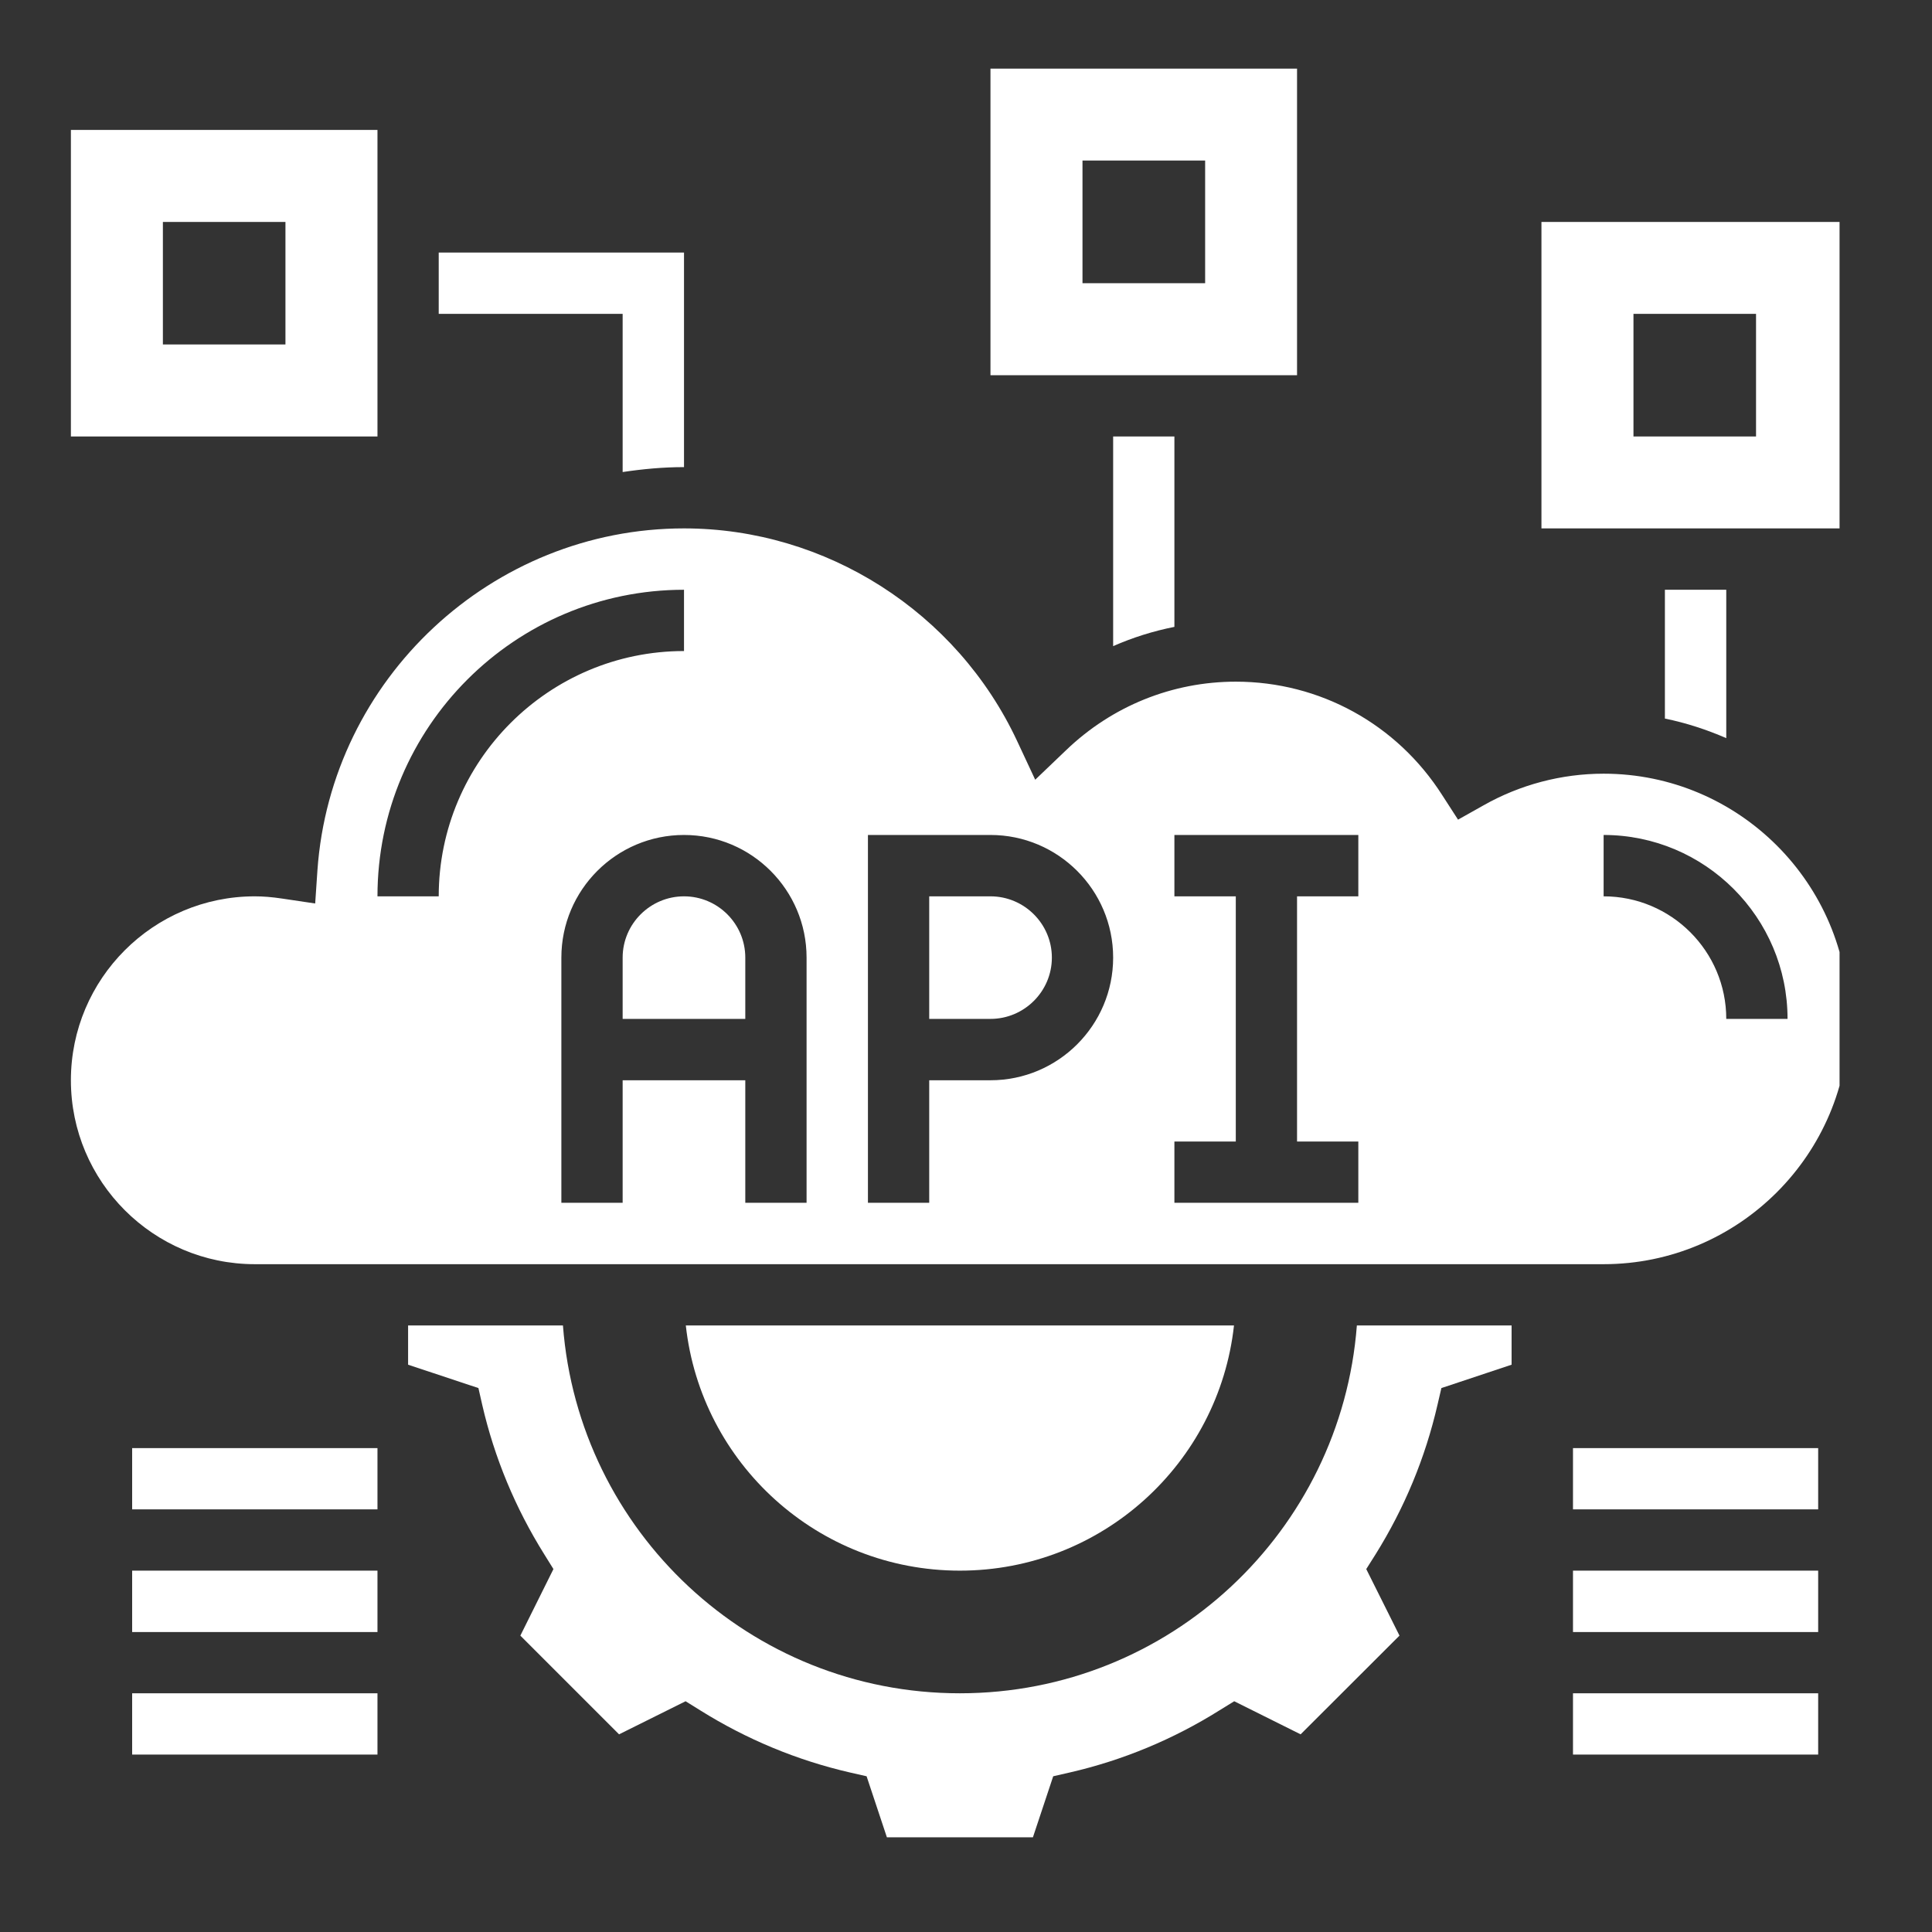
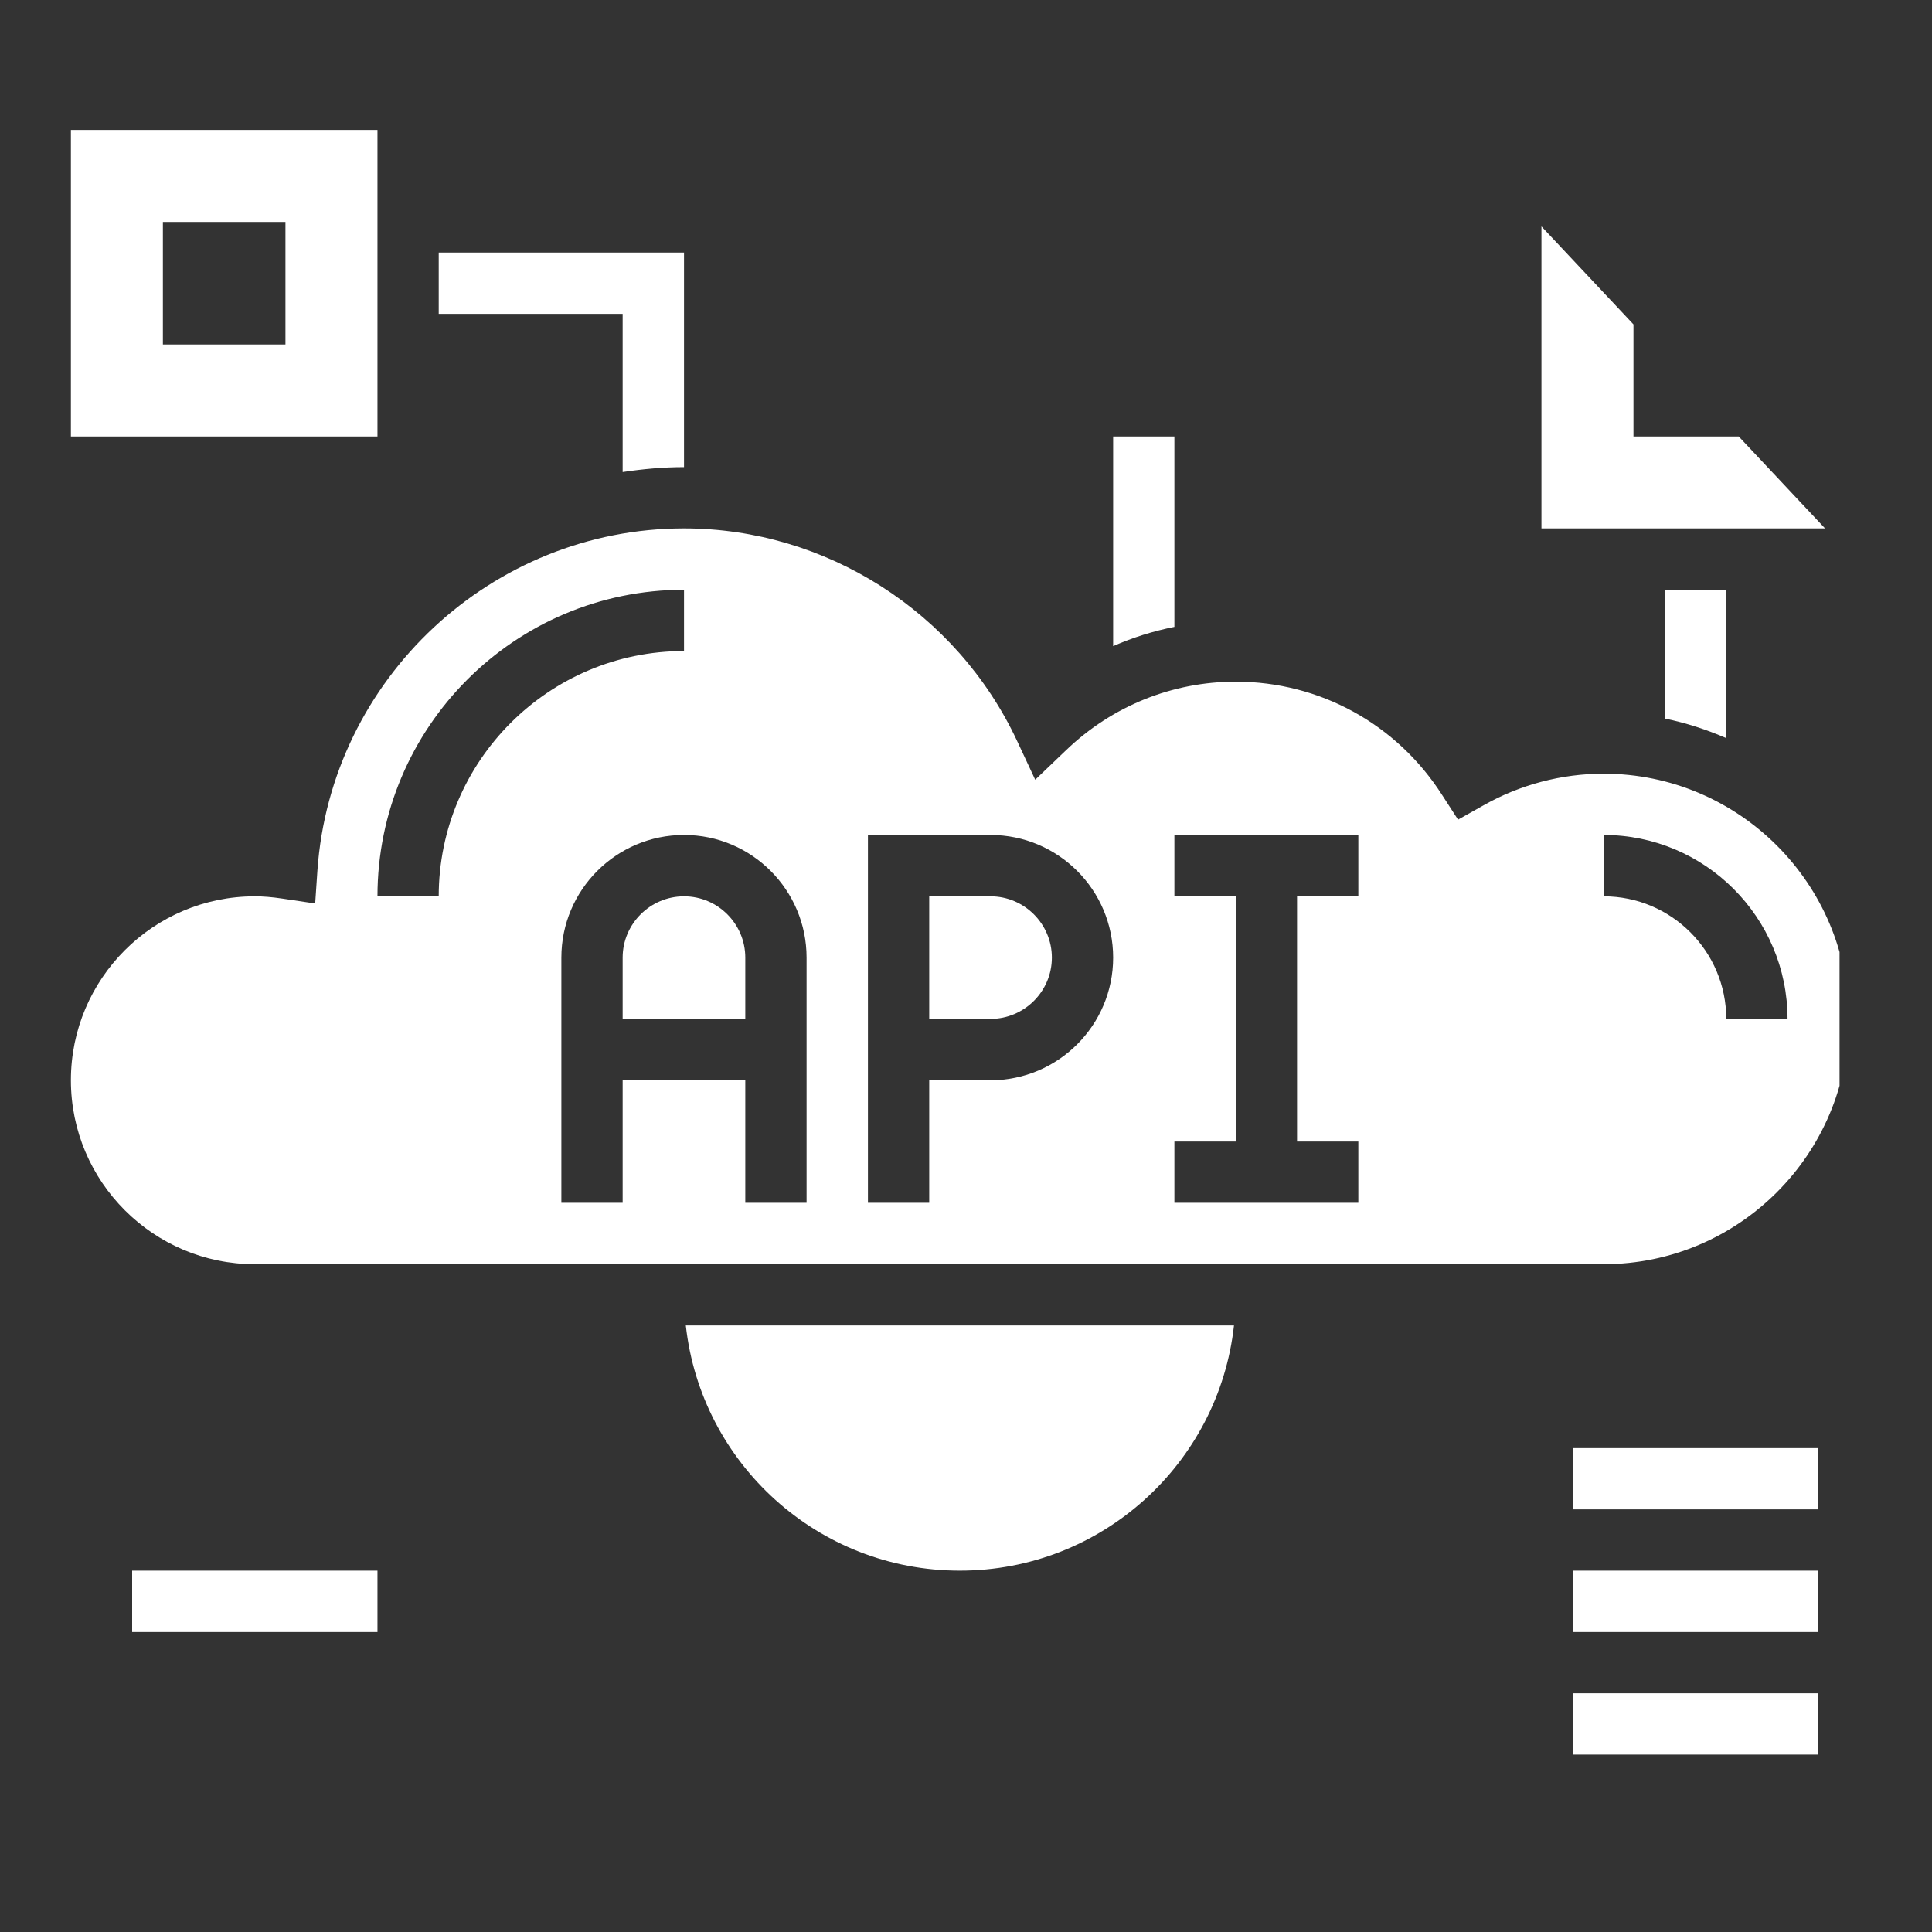
<svg xmlns="http://www.w3.org/2000/svg" width="90" zoomAndPan="magnify" viewBox="0 0 67.5 67.5" height="90" preserveAspectRatio="xMidYMid meet" version="1.0">
  <rect x="0" y="0" width="67.5" height="67.5" fill="#333333" stroke="none" />
  <defs>
    <clipPath id="5c0b92678a">
      <path d="M 2.477 18 L 64.27 18 L 64.27 45 L 2.477 45 Z M 2.477 18 " clip-rule="nonzero" />
    </clipPath>
    <clipPath id="b149d39563">
-       <path d="M 14 46 L 53 46 L 53 64.191 L 14 64.191 Z M 14 46 " clip-rule="nonzero" />
-     </clipPath>
+       </clipPath>
    <clipPath id="c1188bc79d">
      <path d="M 2.477 4 L 14 4 L 14 16 L 2.477 16 Z M 2.477 4 " clip-rule="nonzero" />
    </clipPath>
    <clipPath id="3bffb115b7">
-       <path d="M 53 7 L 64.27 7 L 64.27 19 L 53 19 Z M 53 7 " clip-rule="nonzero" />
+       <path d="M 53 7 L 64.27 19 L 53 19 Z M 53 7 " clip-rule="nonzero" />
    </clipPath>
    <clipPath id="60d194c467">
-       <path d="M 34 2.398 L 46 2.398 L 46 14 L 34 14 Z M 34 2.398 " clip-rule="nonzero" />
-     </clipPath>
+       </clipPath>
  </defs>
  <path fill="#ffffff" d="M 21.754 33.457 L 21.754 35.598 L 26.039 35.598 L 26.039 33.457 C 26.039 32.277 25.078 31.316 23.898 31.316 C 22.719 31.316 21.754 32.277 21.754 33.457 " fill-opacity="1" fill-rule="nonzero" />
  <path fill="#ffffff" d="M 36.75 33.457 C 36.75 32.277 35.785 31.316 34.605 31.316 L 32.465 31.316 L 32.465 35.598 L 34.605 35.598 C 35.785 35.598 36.75 34.637 36.75 33.457 " fill-opacity="1" fill-rule="nonzero" />
  <g clip-path="url(#5c0b92678a)">
    <path fill="#ffffff" d="M 23.898 20.605 L 23.898 22.746 C 19.172 22.746 15.328 26.59 15.328 31.316 L 13.188 31.316 C 13.188 25.406 17.988 20.605 23.898 20.605 Z M 28.18 33.457 L 28.18 42.023 L 26.039 42.023 L 26.039 37.742 L 21.754 37.742 L 21.754 42.023 L 19.613 42.023 L 19.613 33.457 C 19.613 31.094 21.531 29.172 23.898 29.172 C 26.262 29.172 28.18 31.094 28.18 33.457 Z M 30.324 29.172 L 34.605 29.172 C 36.969 29.172 38.891 31.094 38.891 33.457 C 38.891 35.82 36.969 37.742 34.605 37.742 L 32.465 37.742 L 32.465 42.023 L 30.324 42.023 Z M 41.031 39.883 L 43.176 39.883 L 43.176 31.316 L 41.031 31.316 L 41.031 29.172 L 47.457 29.172 L 47.457 31.316 L 45.316 31.316 L 45.316 39.883 L 47.457 39.883 L 47.457 42.023 L 41.031 42.023 Z M 56.027 29.172 C 59.57 29.172 62.453 32.055 62.453 35.598 L 60.312 35.598 C 60.312 33.234 58.391 31.316 56.027 31.316 Z M 56.027 44.168 C 60.75 44.168 64.594 40.32 64.594 35.598 C 64.594 30.875 60.75 27.031 56.027 27.031 C 54.559 27.031 53.105 27.414 51.824 28.141 L 50.941 28.637 L 50.391 27.785 C 48.805 25.297 46.109 23.816 43.176 23.816 C 40.957 23.816 38.852 24.668 37.246 26.211 L 36.168 27.242 L 35.535 25.887 C 33.426 21.379 28.859 18.461 23.898 18.461 C 17.184 18.461 11.559 23.715 11.09 30.41 L 11.012 31.566 L 9.863 31.395 C 9.496 31.34 9.191 31.316 8.902 31.316 C 5.359 31.316 2.477 34.195 2.477 37.742 C 2.477 41.285 5.359 44.168 8.902 44.168 L 56.027 44.168 " fill-opacity="1" fill-rule="nonzero" />
  </g>
  <g clip-path="url(#b149d39563)">
    <path fill="#ffffff" d="M 33.535 59.16 C 26.207 59.16 20.215 53.496 19.668 46.309 L 14.258 46.309 L 14.258 47.68 L 16.715 48.496 L 16.848 49.082 C 17.273 50.93 18.004 52.688 19.02 54.312 L 19.336 54.82 L 18.18 57.145 L 21.629 60.594 L 23.953 59.438 L 24.461 59.754 C 26.086 60.77 27.844 61.5 29.691 61.926 L 30.277 62.059 L 31.094 64.516 L 35.98 64.516 L 36.797 62.059 L 37.379 61.926 C 39.23 61.5 40.988 60.77 42.609 59.754 L 43.121 59.438 L 45.441 60.594 L 48.895 57.145 L 47.734 54.82 L 48.055 54.312 C 49.07 52.688 49.797 50.93 50.223 49.082 L 50.359 48.496 L 52.812 47.68 L 52.812 46.309 L 47.406 46.309 C 46.855 53.496 40.867 59.16 33.535 59.16 " fill-opacity="1" fill-rule="nonzero" />
  </g>
  <path fill="#ffffff" d="M 33.535 54.875 C 38.496 54.875 42.582 51.129 43.113 46.309 L 23.961 46.309 C 24.492 51.129 28.574 54.875 33.535 54.875 " fill-opacity="1" fill-rule="nonzero" />
  <g clip-path="url(#c1188bc79d)">
    <path fill="#ffffff" d="M 9.973 12.035 L 5.691 12.035 L 5.691 7.754 L 9.973 7.754 Z M 13.188 4.539 L 2.477 4.539 L 2.477 15.25 L 13.188 15.25 L 13.188 4.539 " fill-opacity="1" fill-rule="nonzero" />
  </g>
  <g clip-path="url(#3bffb115b7)">
    <path fill="#ffffff" d="M 61.352 15.25 L 57.07 15.25 L 57.07 10.965 L 61.352 10.965 Z M 64.566 7.754 L 53.855 7.754 L 53.855 18.461 L 64.566 18.461 L 64.566 7.754 " fill-opacity="1" fill-rule="nonzero" />
  </g>
  <g clip-path="url(#60d194c467)">
    <path fill="#ffffff" d="M 42.105 9.895 L 37.82 9.895 L 37.82 5.609 L 42.105 5.609 Z M 45.316 2.398 L 34.605 2.398 L 34.605 13.109 L 45.316 13.109 L 45.316 2.398 " fill-opacity="1" fill-rule="nonzero" />
  </g>
  <path fill="#ffffff" d="M 21.754 16.492 C 22.457 16.387 23.168 16.32 23.898 16.32 L 23.898 8.824 L 15.328 8.824 L 15.328 10.965 L 21.754 10.965 L 21.754 16.492 " fill-opacity="1" fill-rule="nonzero" />
  <path fill="#ffffff" d="M 41.031 21.902 L 41.031 15.25 L 38.891 15.25 L 38.891 22.574 C 39.578 22.273 40.297 22.047 41.031 21.902 " fill-opacity="1" fill-rule="nonzero" />
  <path fill="#ffffff" d="M 60.312 25.789 L 60.312 20.605 L 58.168 20.605 L 58.168 25.105 C 58.914 25.258 59.629 25.492 60.312 25.789 " fill-opacity="1" fill-rule="nonzero" />
  <path fill="#ffffff" d="M 54.957 52.734 L 63.523 52.734 L 63.523 50.594 L 54.957 50.594 L 54.957 52.734 " fill-opacity="1" fill-rule="nonzero" />
  <path fill="#ffffff" d="M 54.957 57.02 L 63.523 57.02 L 63.523 54.875 L 54.957 54.875 L 54.957 57.02 " fill-opacity="1" fill-rule="nonzero" />
  <path fill="#ffffff" d="M 54.957 61.301 L 63.523 61.301 L 63.523 59.16 L 54.957 59.16 L 54.957 61.301 " fill-opacity="1" fill-rule="nonzero" />
-   <path fill="#ffffff" d="M 4.617 52.734 L 13.188 52.734 L 13.188 50.594 L 4.617 50.594 L 4.617 52.734 " fill-opacity="1" fill-rule="nonzero" />
  <path fill="#ffffff" d="M 4.617 57.02 L 13.188 57.02 L 13.188 54.875 L 4.617 54.875 L 4.617 57.02 " fill-opacity="1" fill-rule="nonzero" />
-   <path fill="#ffffff" d="M 4.617 61.301 L 13.188 61.301 L 13.188 59.16 L 4.617 59.16 L 4.617 61.301 " fill-opacity="1" fill-rule="nonzero" />
</svg>